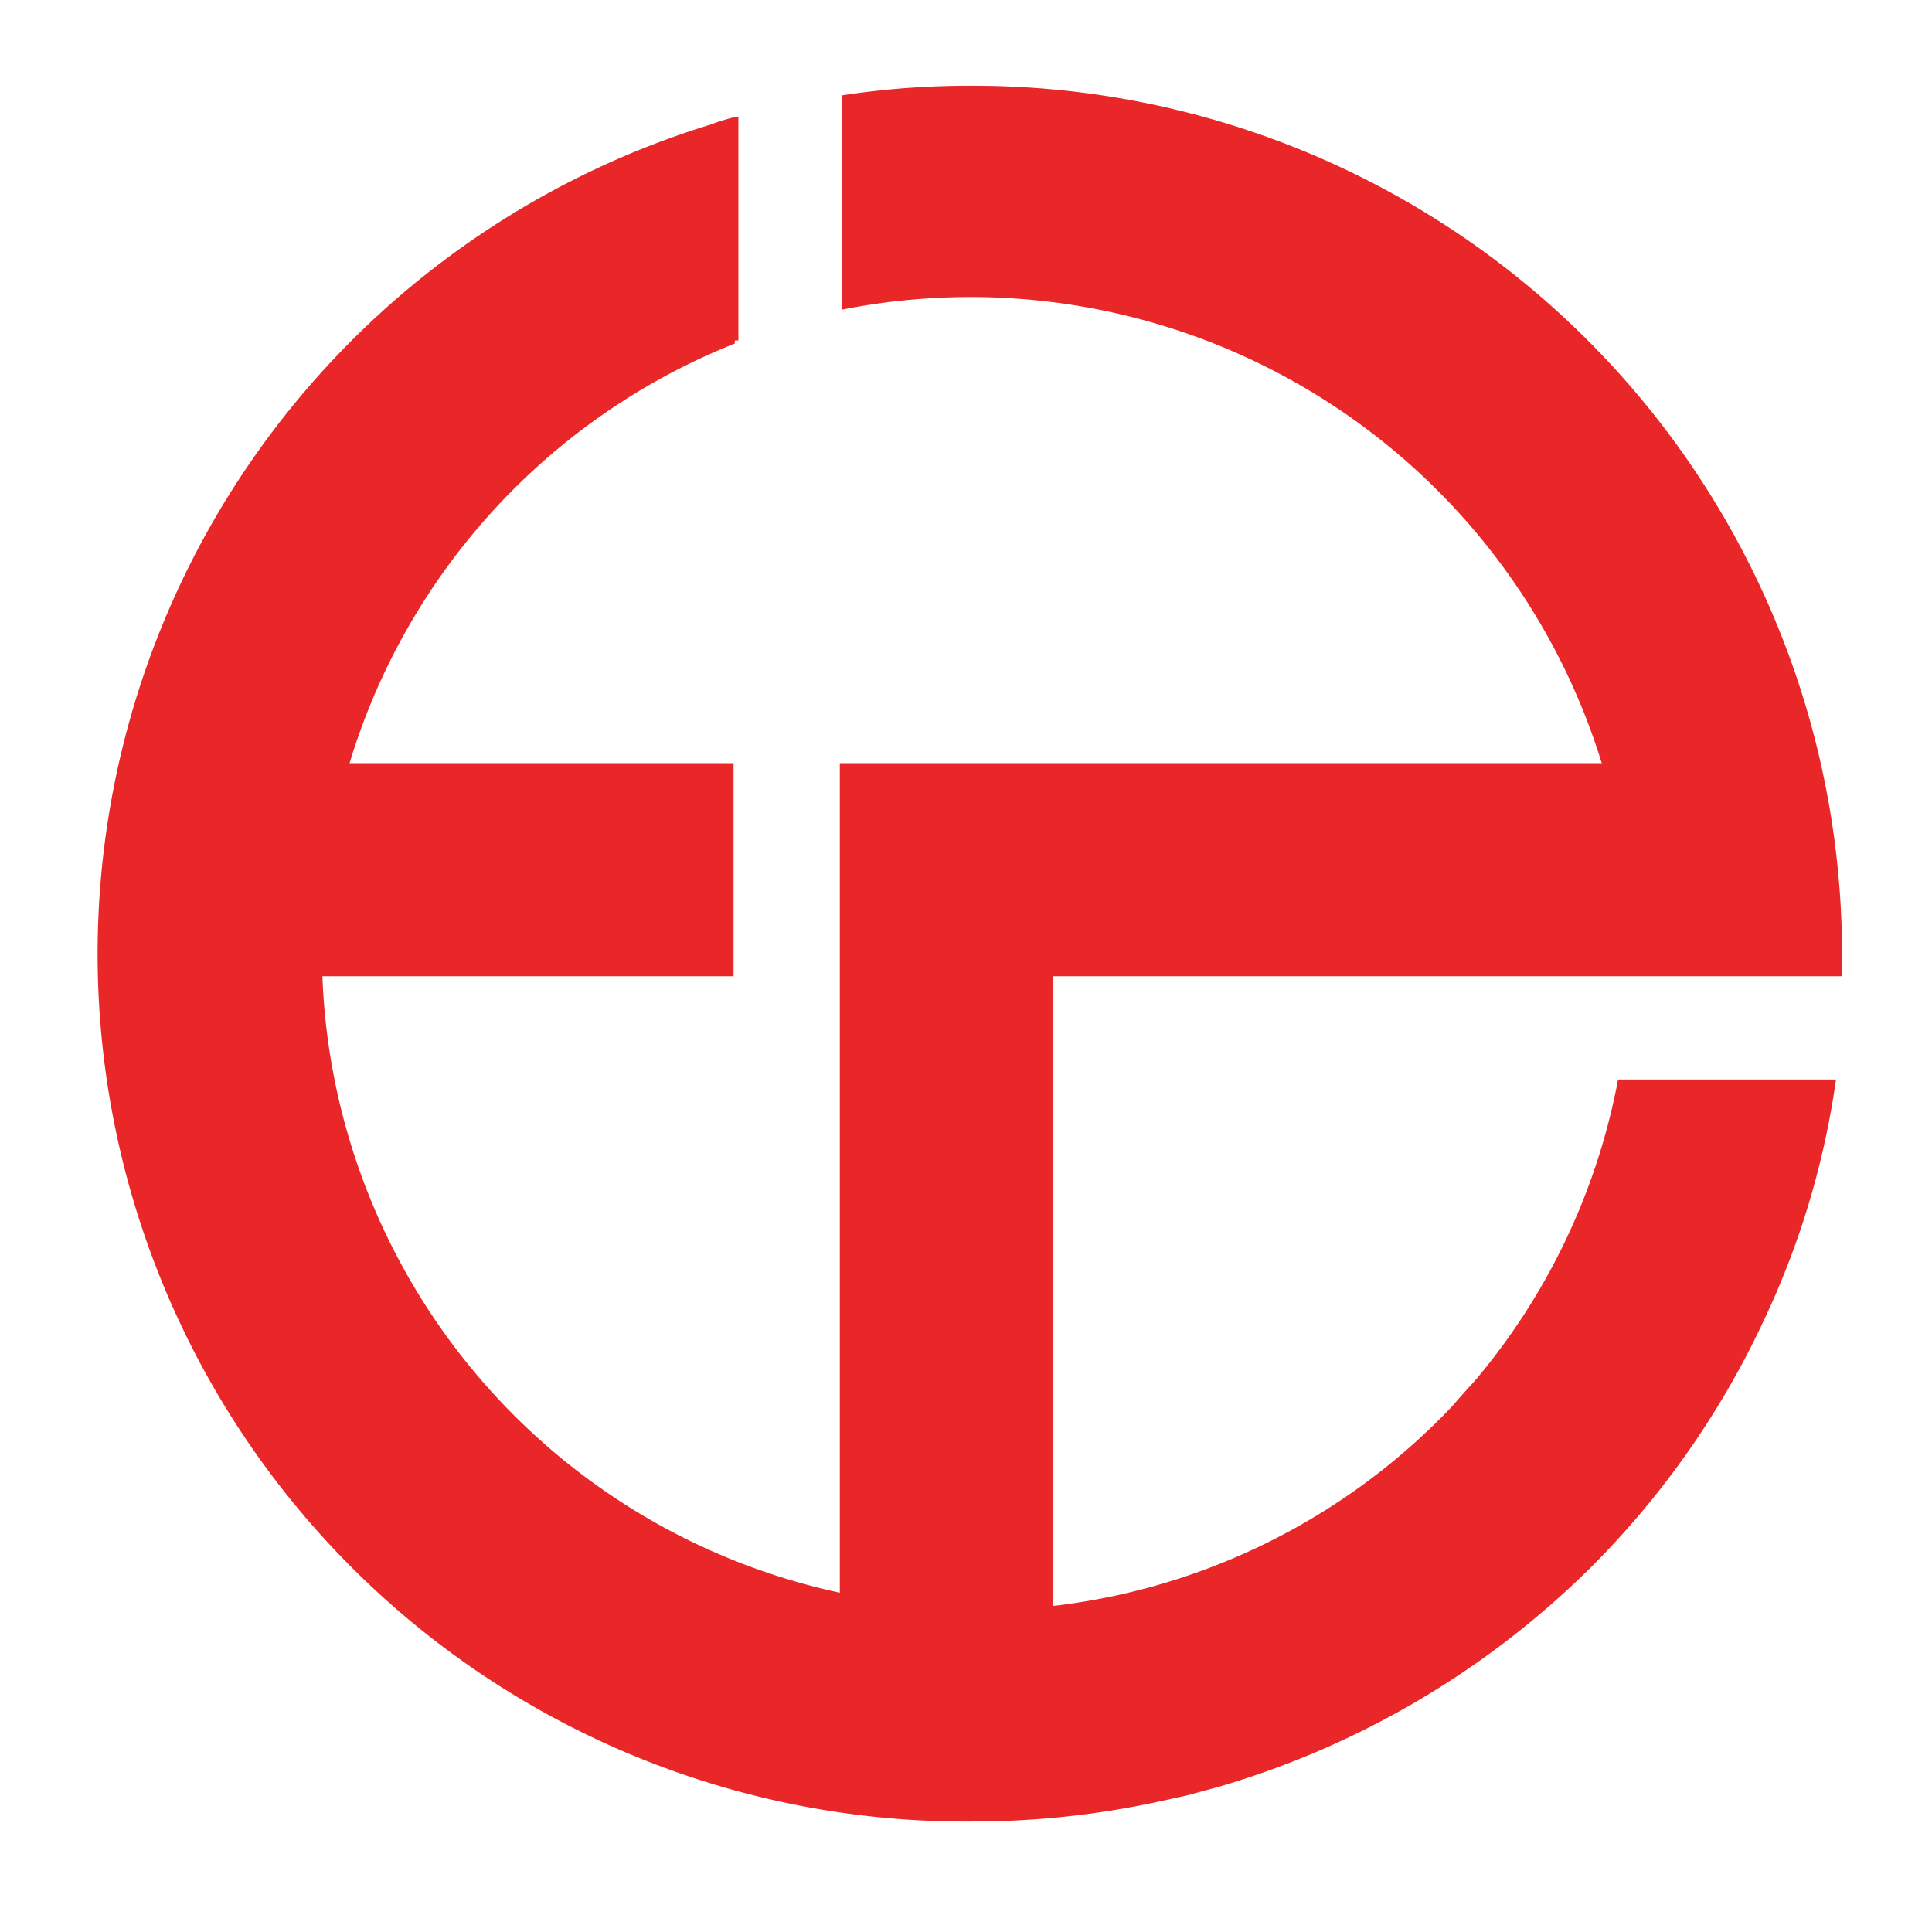
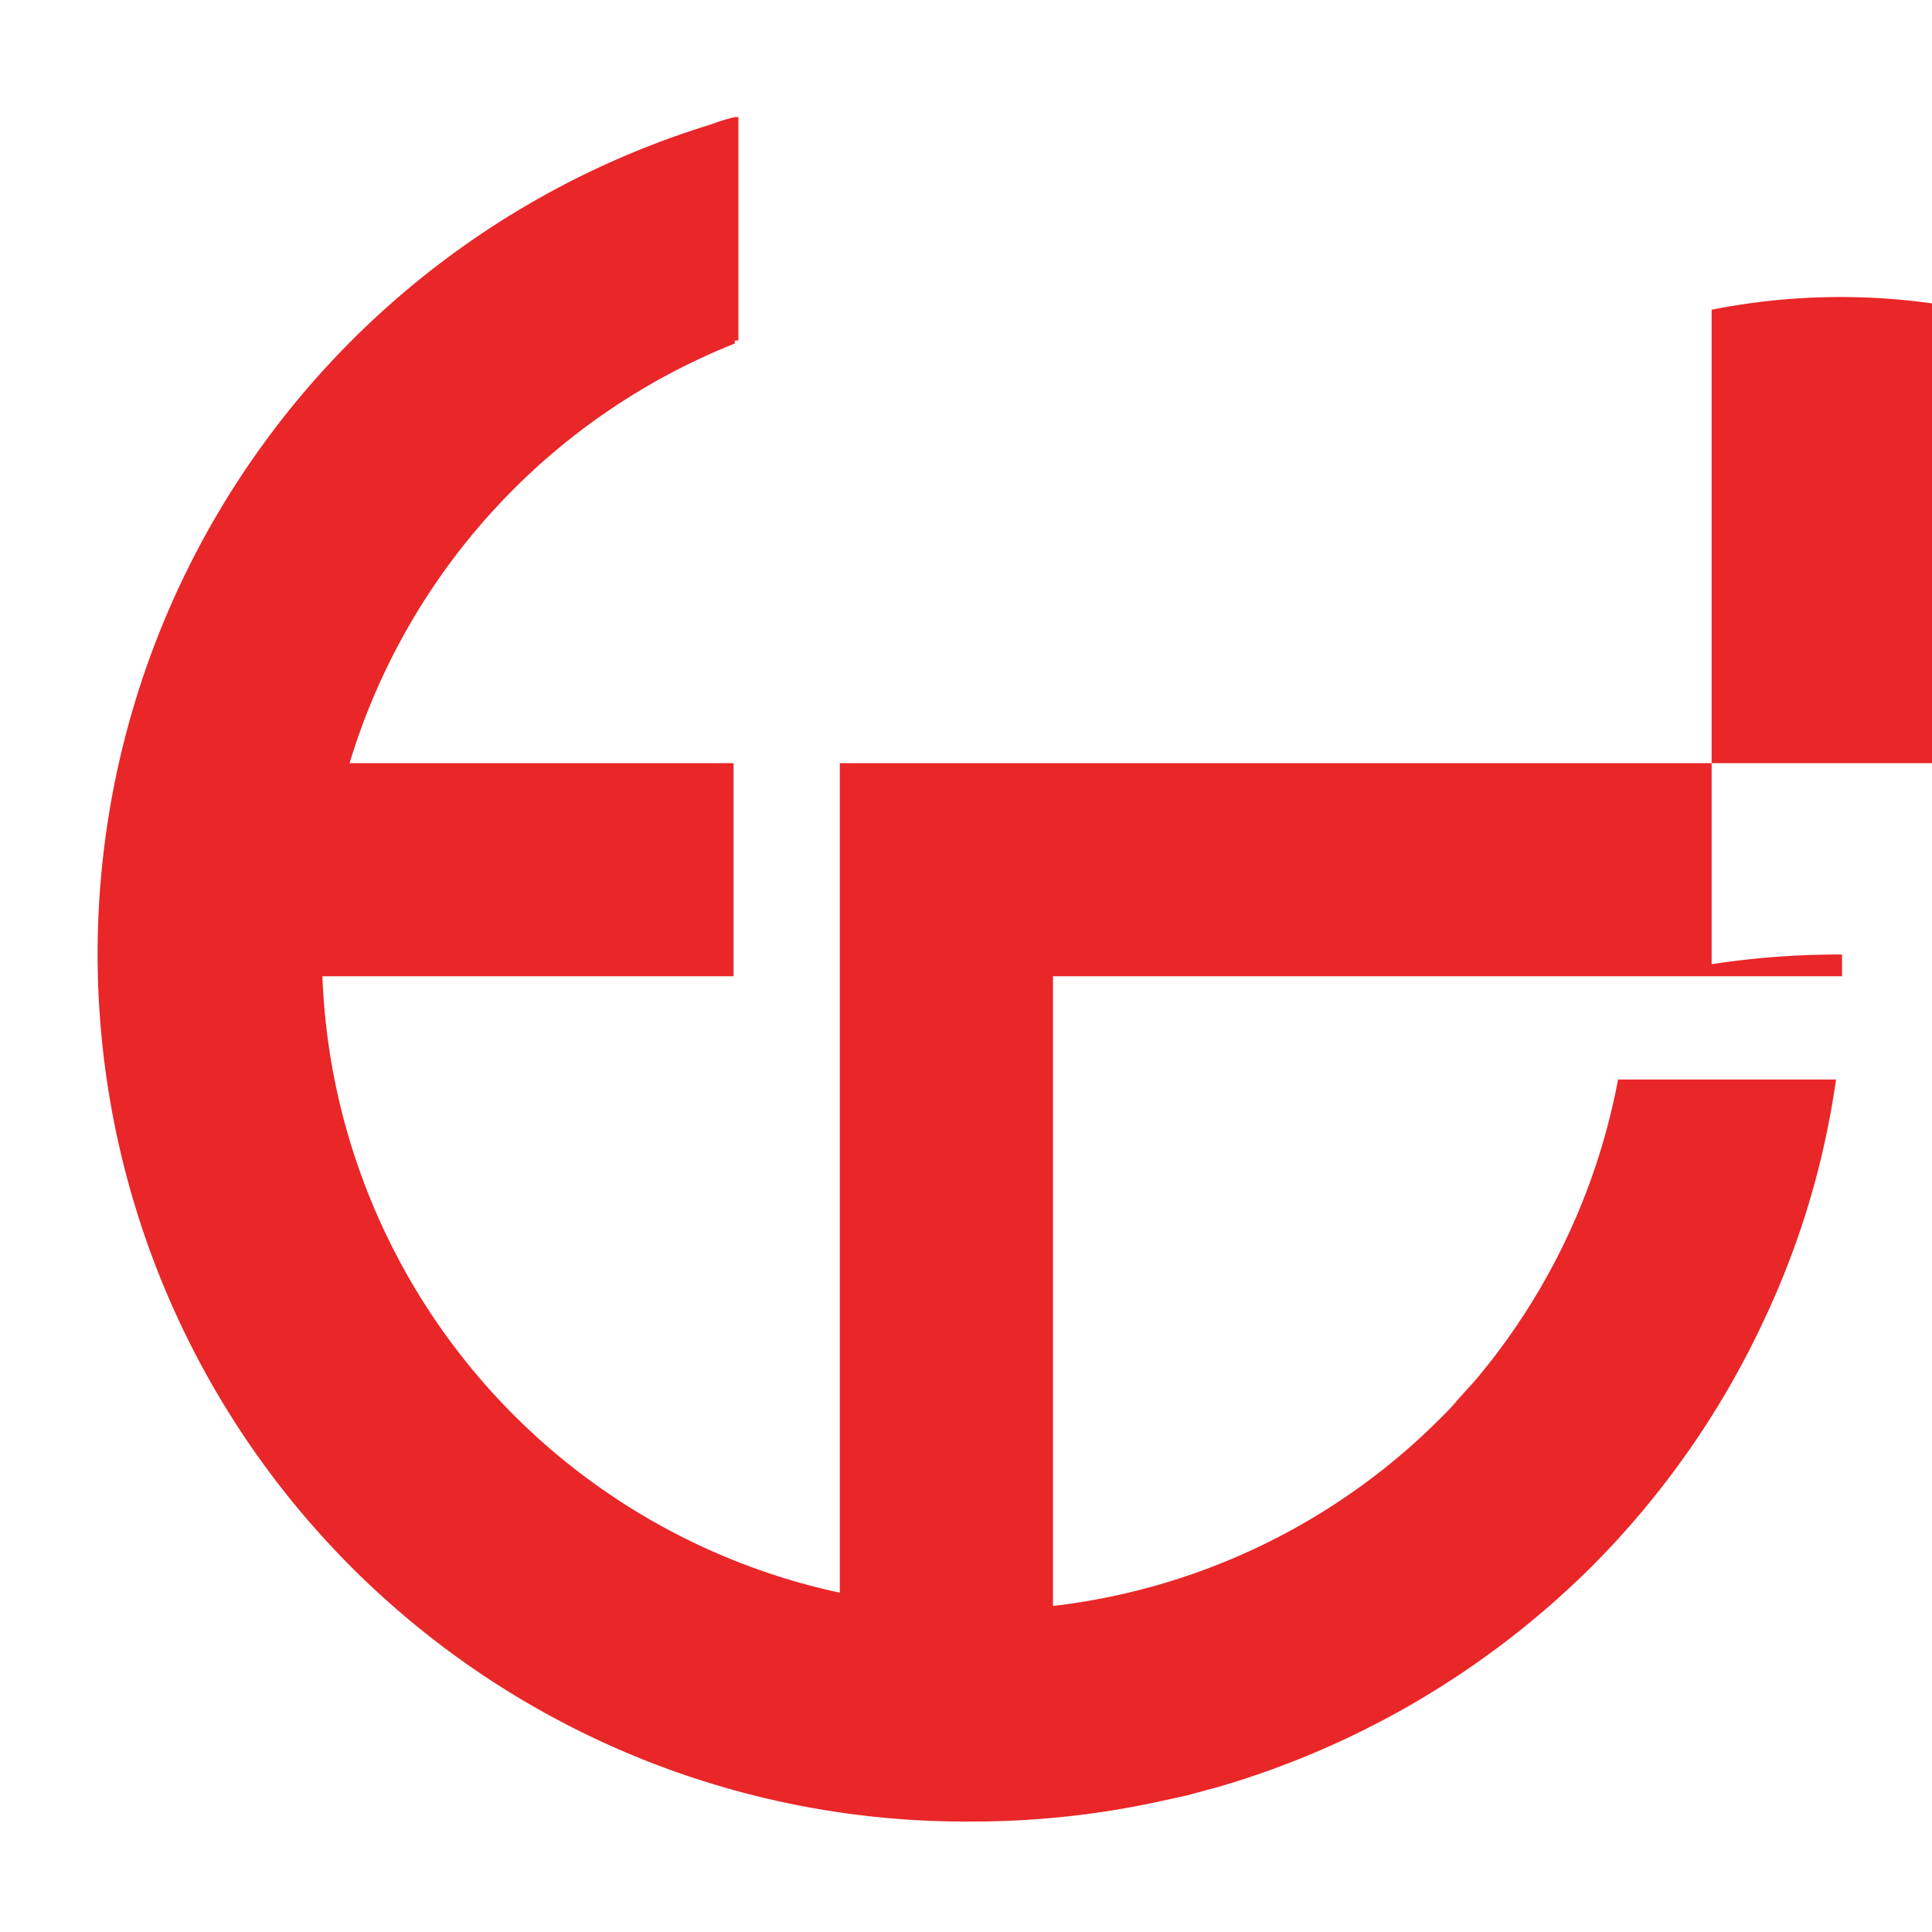
<svg xmlns="http://www.w3.org/2000/svg" id="Layer_1" data-name="Layer 1" viewBox="0 0 32 32">
  <defs>
    <style>.cls-1{fill:#e92628;fill-rule:evenodd;}</style>
  </defs>
  <title> eProcure Favicon 32x32</title>
-   <path class="cls-1" d="M29.9,16.17v0h.61v-.36A14.39,14.39,0,0,0,16.1,1.42a13.9,13.9,0,0,0-2.16.16V5.13a10.94,10.94,0,0,1,12.59,7.51H13.91V26.38A10.86,10.86,0,0,1,5.34,16.17h6.81V12.64H5.79a10.87,10.87,0,0,1,6.38-6.95V5.64l.06,0V1.94l-.06,0h0a2.91,2.91,0,0,0-.39.12A14.37,14.37,0,0,0,16.1,30.17a14.53,14.53,0,0,0,3-.31h0l.55-.12.26-.07.26-.07a14.55,14.55,0,0,0,6.19-3.65,14.36,14.36,0,0,0,2.85-4.07l0,0a13.84,13.84,0,0,0,1.2-4H26.8a10.82,10.82,0,0,1-2.38,5l-.11.12-.17.19c-.09.11-.19.21-.29.31a10.83,10.83,0,0,1-6.41,3.1V24.73h0V16.17H29.9Z" />
+   <path class="cls-1" d="M29.9,16.17v0h.61v-.36a13.9,13.9,0,0,0-2.16.16V5.13a10.94,10.94,0,0,1,12.59,7.51H13.91V26.38A10.86,10.86,0,0,1,5.34,16.17h6.81V12.64H5.79a10.87,10.87,0,0,1,6.38-6.95V5.64l.06,0V1.94l-.06,0h0a2.91,2.91,0,0,0-.39.12A14.37,14.37,0,0,0,16.1,30.17a14.53,14.53,0,0,0,3-.31h0l.55-.12.26-.07.26-.07a14.55,14.55,0,0,0,6.19-3.65,14.36,14.36,0,0,0,2.85-4.07l0,0a13.84,13.84,0,0,0,1.2-4H26.8a10.82,10.82,0,0,1-2.38,5l-.11.12-.17.19c-.09.11-.19.21-.29.31a10.83,10.83,0,0,1-6.41,3.1V24.73h0V16.17H29.9Z" />
</svg>